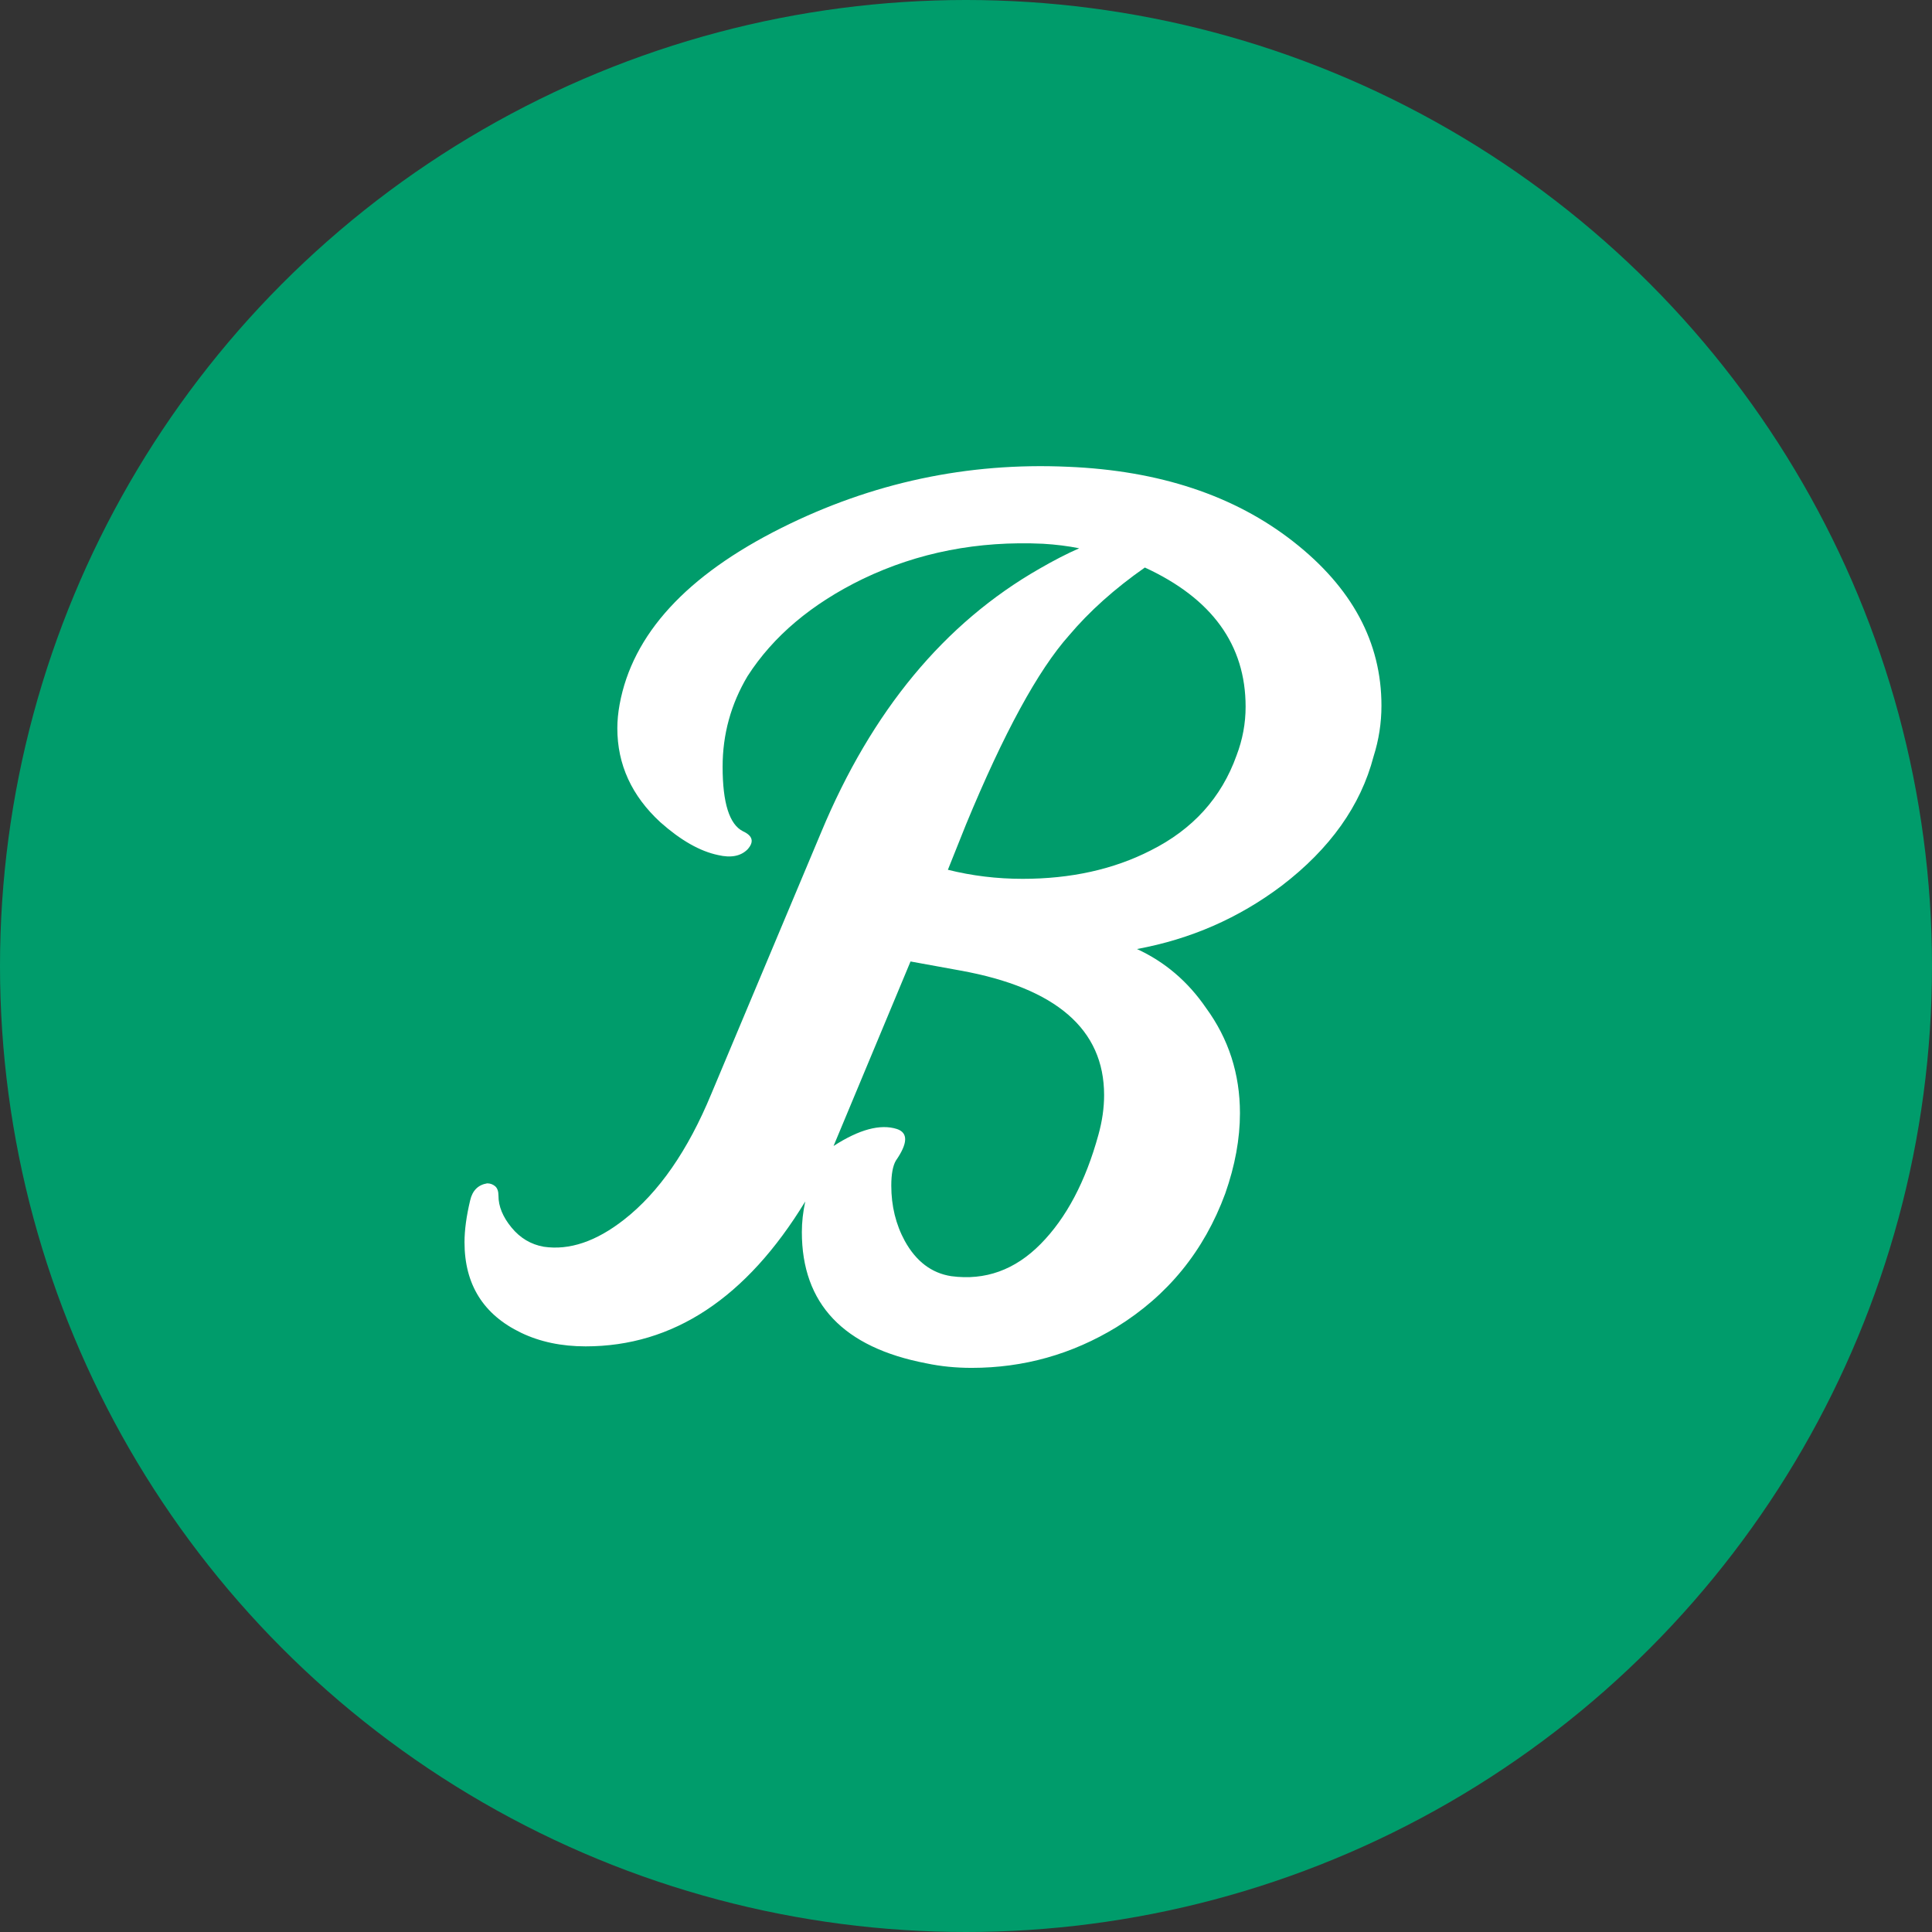
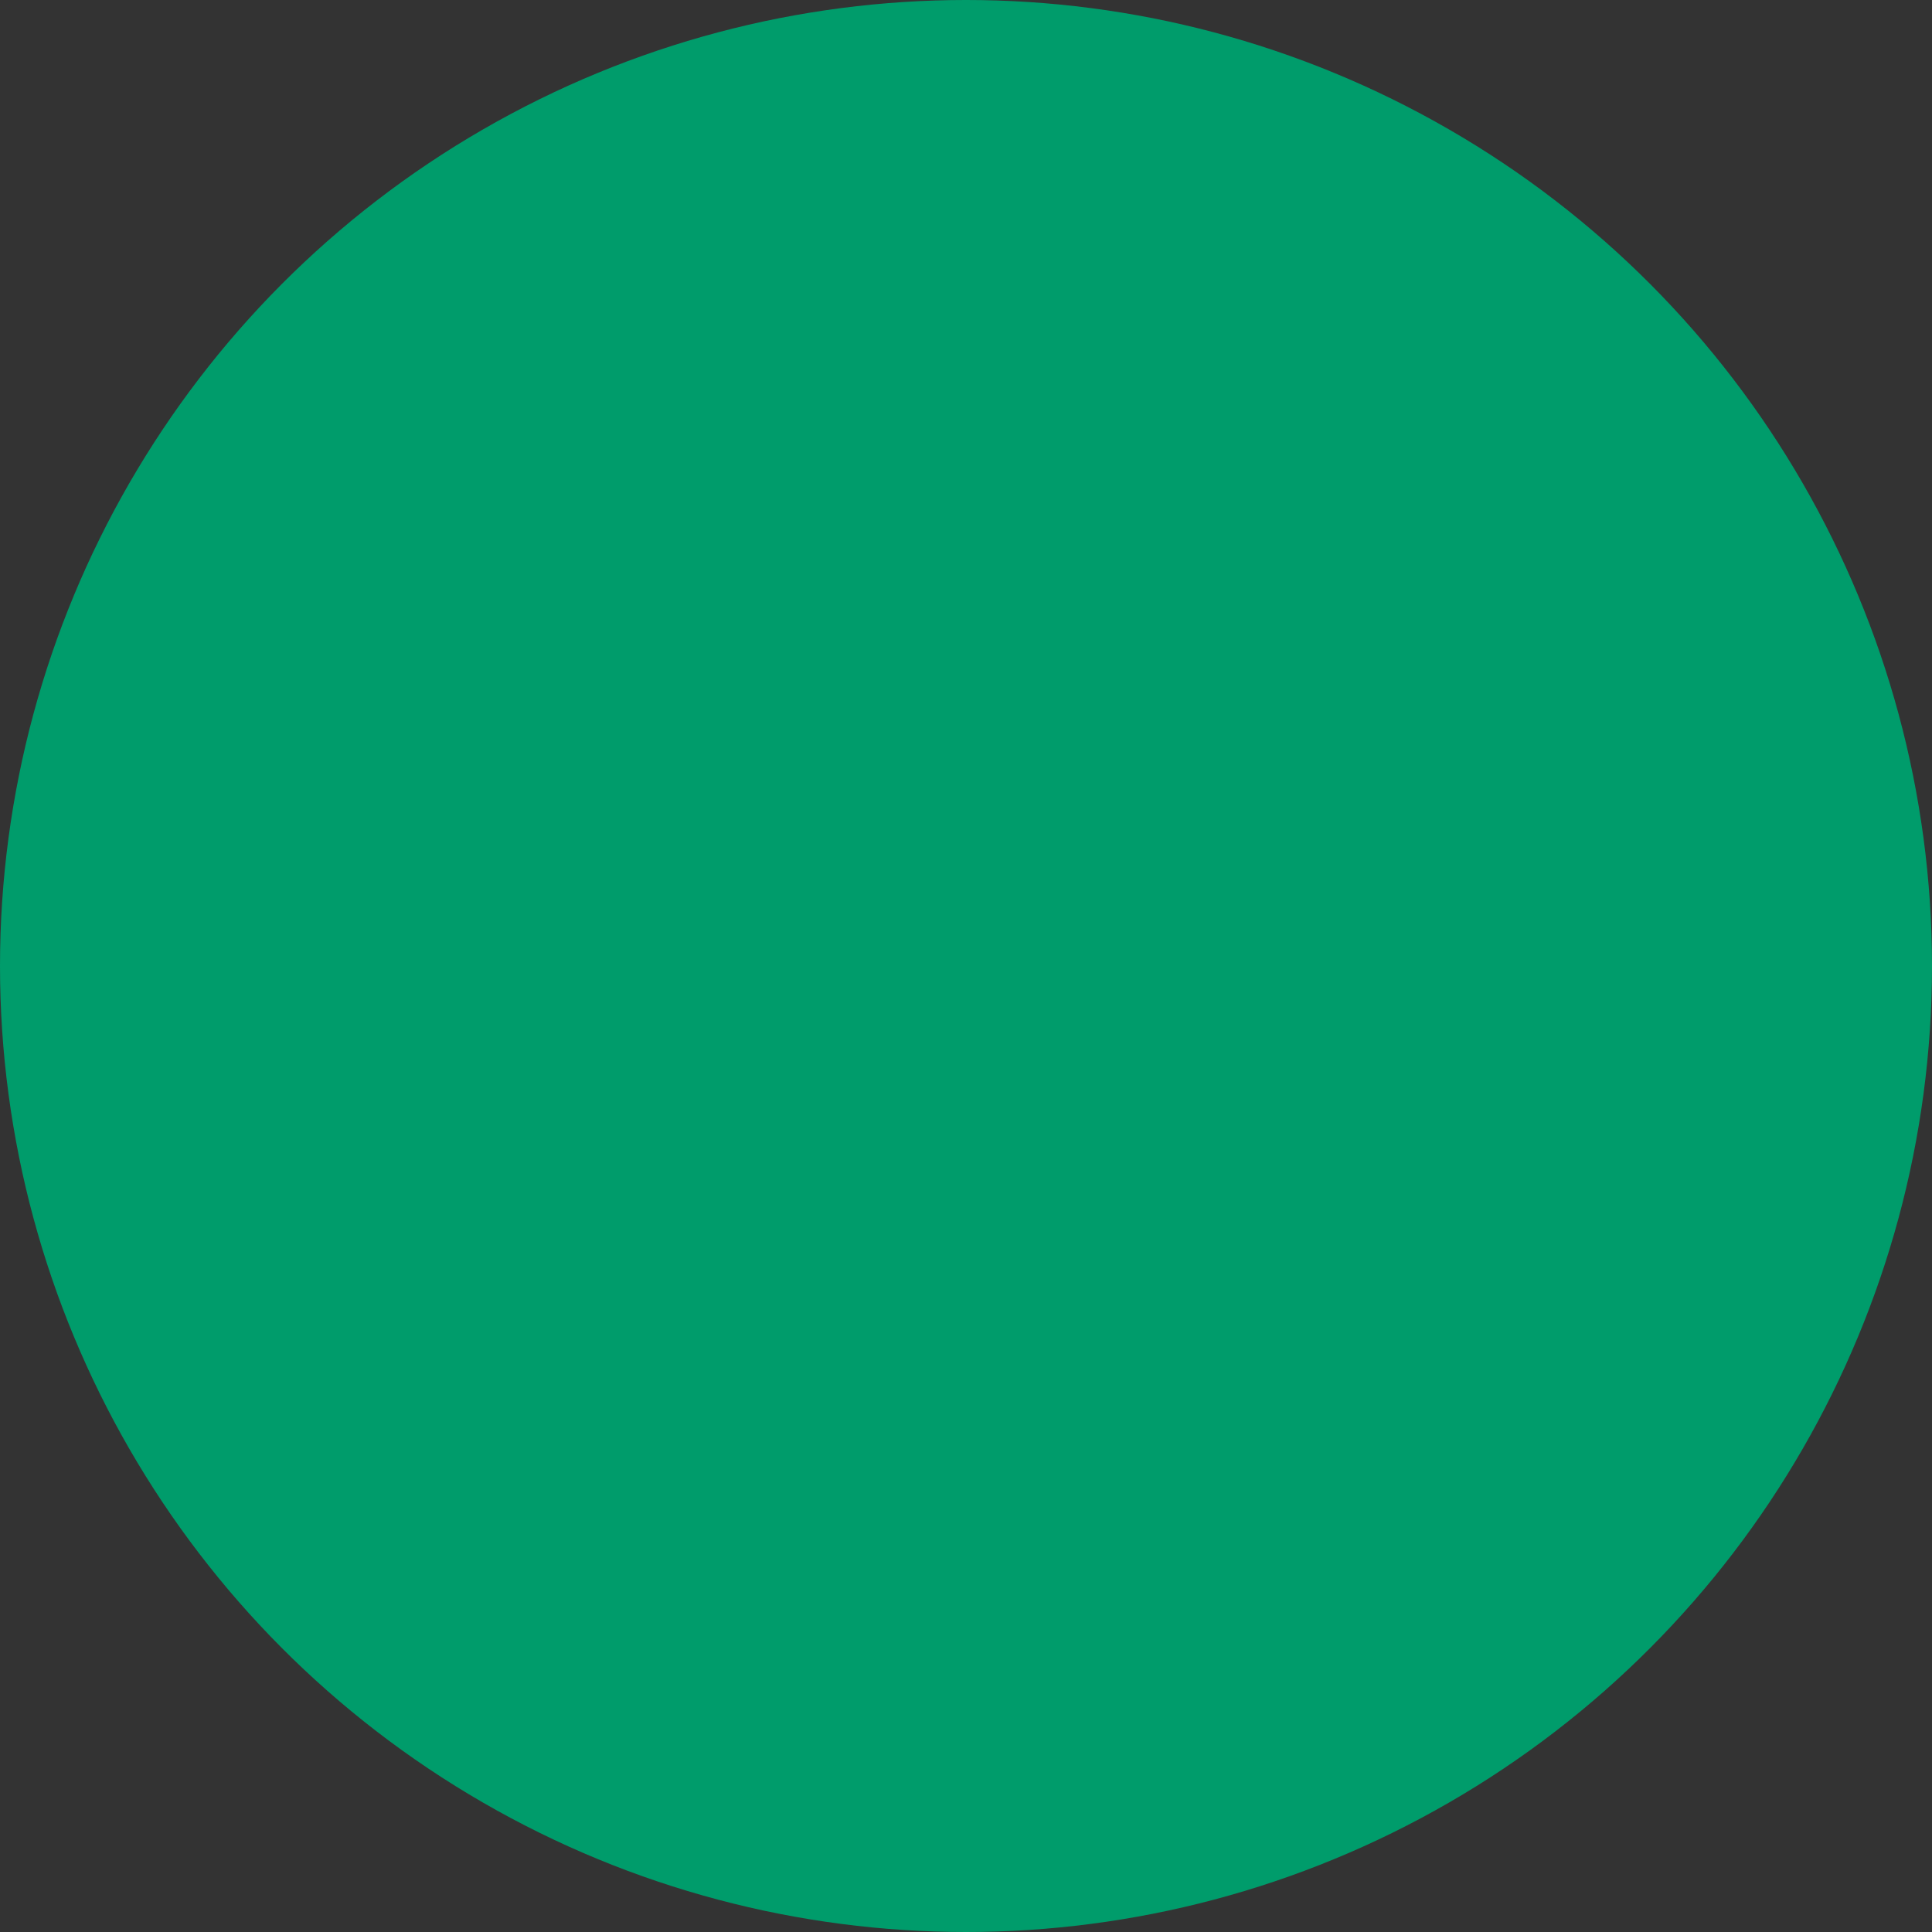
<svg xmlns="http://www.w3.org/2000/svg" width="256px" height="256px" viewBox="0 0 256 256" version="1.1">
  <rect x="0" y="0" width="256" height="256" fill="#333333" stroke="none" />
  <title>logo-svg</title>
  <desc>Created with Sketch.</desc>
  <defs />
  <g id="logo-svg" stroke="none" stroke-width="1" fill="none" fill-rule="evenodd">
    <circle id="Oval-2" fill="#009C6B" cx="128" cy="128" r="128" />
-     <path d="M182,100.25 C180.3,106.75 176.25,112.45 169.85,117.35 C164.15,121.65 157.75,124.45 150.65,125.75 C154.35,127.45 157.4,130.05 159.8,133.55 C162.8,137.65 164.3,142.3 164.3,147.5 C164.3,150.9 163.65,154.45 162.35,158.15 C159.55,165.75 154.75,171.65 147.95,175.85 C142.05,179.45 135.65,181.25 128.75,181.25 C126.65,181.25 124.65,181.05 122.75,180.65 C111.75,178.55 106.25,172.75 106.25,163.25 C106.25,161.95 106.4,160.6 106.7,159.2 C98.9,172 89.2,178.4 77.6,178.4 C74.4,178.4 71.55,177.8 69.05,176.6 C64.05,174.2 61.55,170.2 61.55,164.6 C61.55,163 61.8,161.15 62.3,159.05 C62.6,157.75 63.35,157 64.55,156.8 C64.95,156.8 65.3,156.925 65.6,157.175 C65.9,157.425 66.05,157.85 66.05,158.45 C66.05,159.85 66.625,161.25 67.775,162.65 C68.925,164.05 70.35,164.9 72.05,165.2 C75.45,165.7 79,164.5 82.7,161.6 C87.3,158 91.15,152.45 94.25,144.95 L108.8,110.3 C115.5,94.2 125.15,82.55 137.75,75.35 C139.65,74.25 141.4,73.35 143,72.65 C141.5,72.35 139.9,72.15 138.2,72.05 C129.6,71.65 121.65,73.2 114.35,76.7 C107.55,80 102.45,84.3 99.05,89.6 C96.85,93.3 95.75,97.3 95.75,101.6 C95.75,106.4 96.65,109.25 98.45,110.15 C99.75,110.75 99.95,111.55 99.05,112.55 C98.15,113.45 96.85,113.7 95.15,113.3 C92.75,112.8 90.2,111.35 87.5,108.95 C83.7,105.45 81.8,101.3 81.8,96.5 C81.8,95.5 81.9,94.45 82.1,93.35 C83.8,84.05 90.95,76.25 103.55,69.95 C115.55,63.95 128.2,61.25 141.5,61.85 C153.6,62.35 163.55,65.65 171.35,71.75 C179.15,77.85 183.05,85.1 183.05,93.5 C183.05,95.8 182.7,98.05 182,100.25 Z M163.85,100.1 C164.65,98 165.05,95.85 165.05,93.65 C165.05,85.45 160.6,79.3 151.7,75.2 C147.7,78 144.35,81 141.65,84.2 C137.55,88.8 133,97.15 128,109.25 L125.6,115.25 C128.8,116.05 132.1,116.45 135.5,116.45 C141.9,116.45 147.55,115.2 152.45,112.7 C158.05,109.9 161.85,105.7 163.85,100.1 Z M145.55,150.35 C146.05,148.55 146.3,146.8 146.3,145.1 C146.3,136.4 139.95,130.9 127.25,128.6 L120.65,127.4 L110.45,151.85 C113.85,149.65 116.65,148.9 118.85,149.6 C120.35,150.1 120.3,151.5 118.7,153.8 C118.3,154.5 118.1,155.6 118.1,157.1 C118.1,159.8 118.7,162.25 119.9,164.45 C121.4,167.15 123.45,168.7 126.05,169.1 C130.55,169.7 134.5,168.275 137.9,164.825 C141.3,161.375 143.85,156.55 145.55,150.35 Z" id="B" fill="#FFFFFF" />
  </g>
</svg>